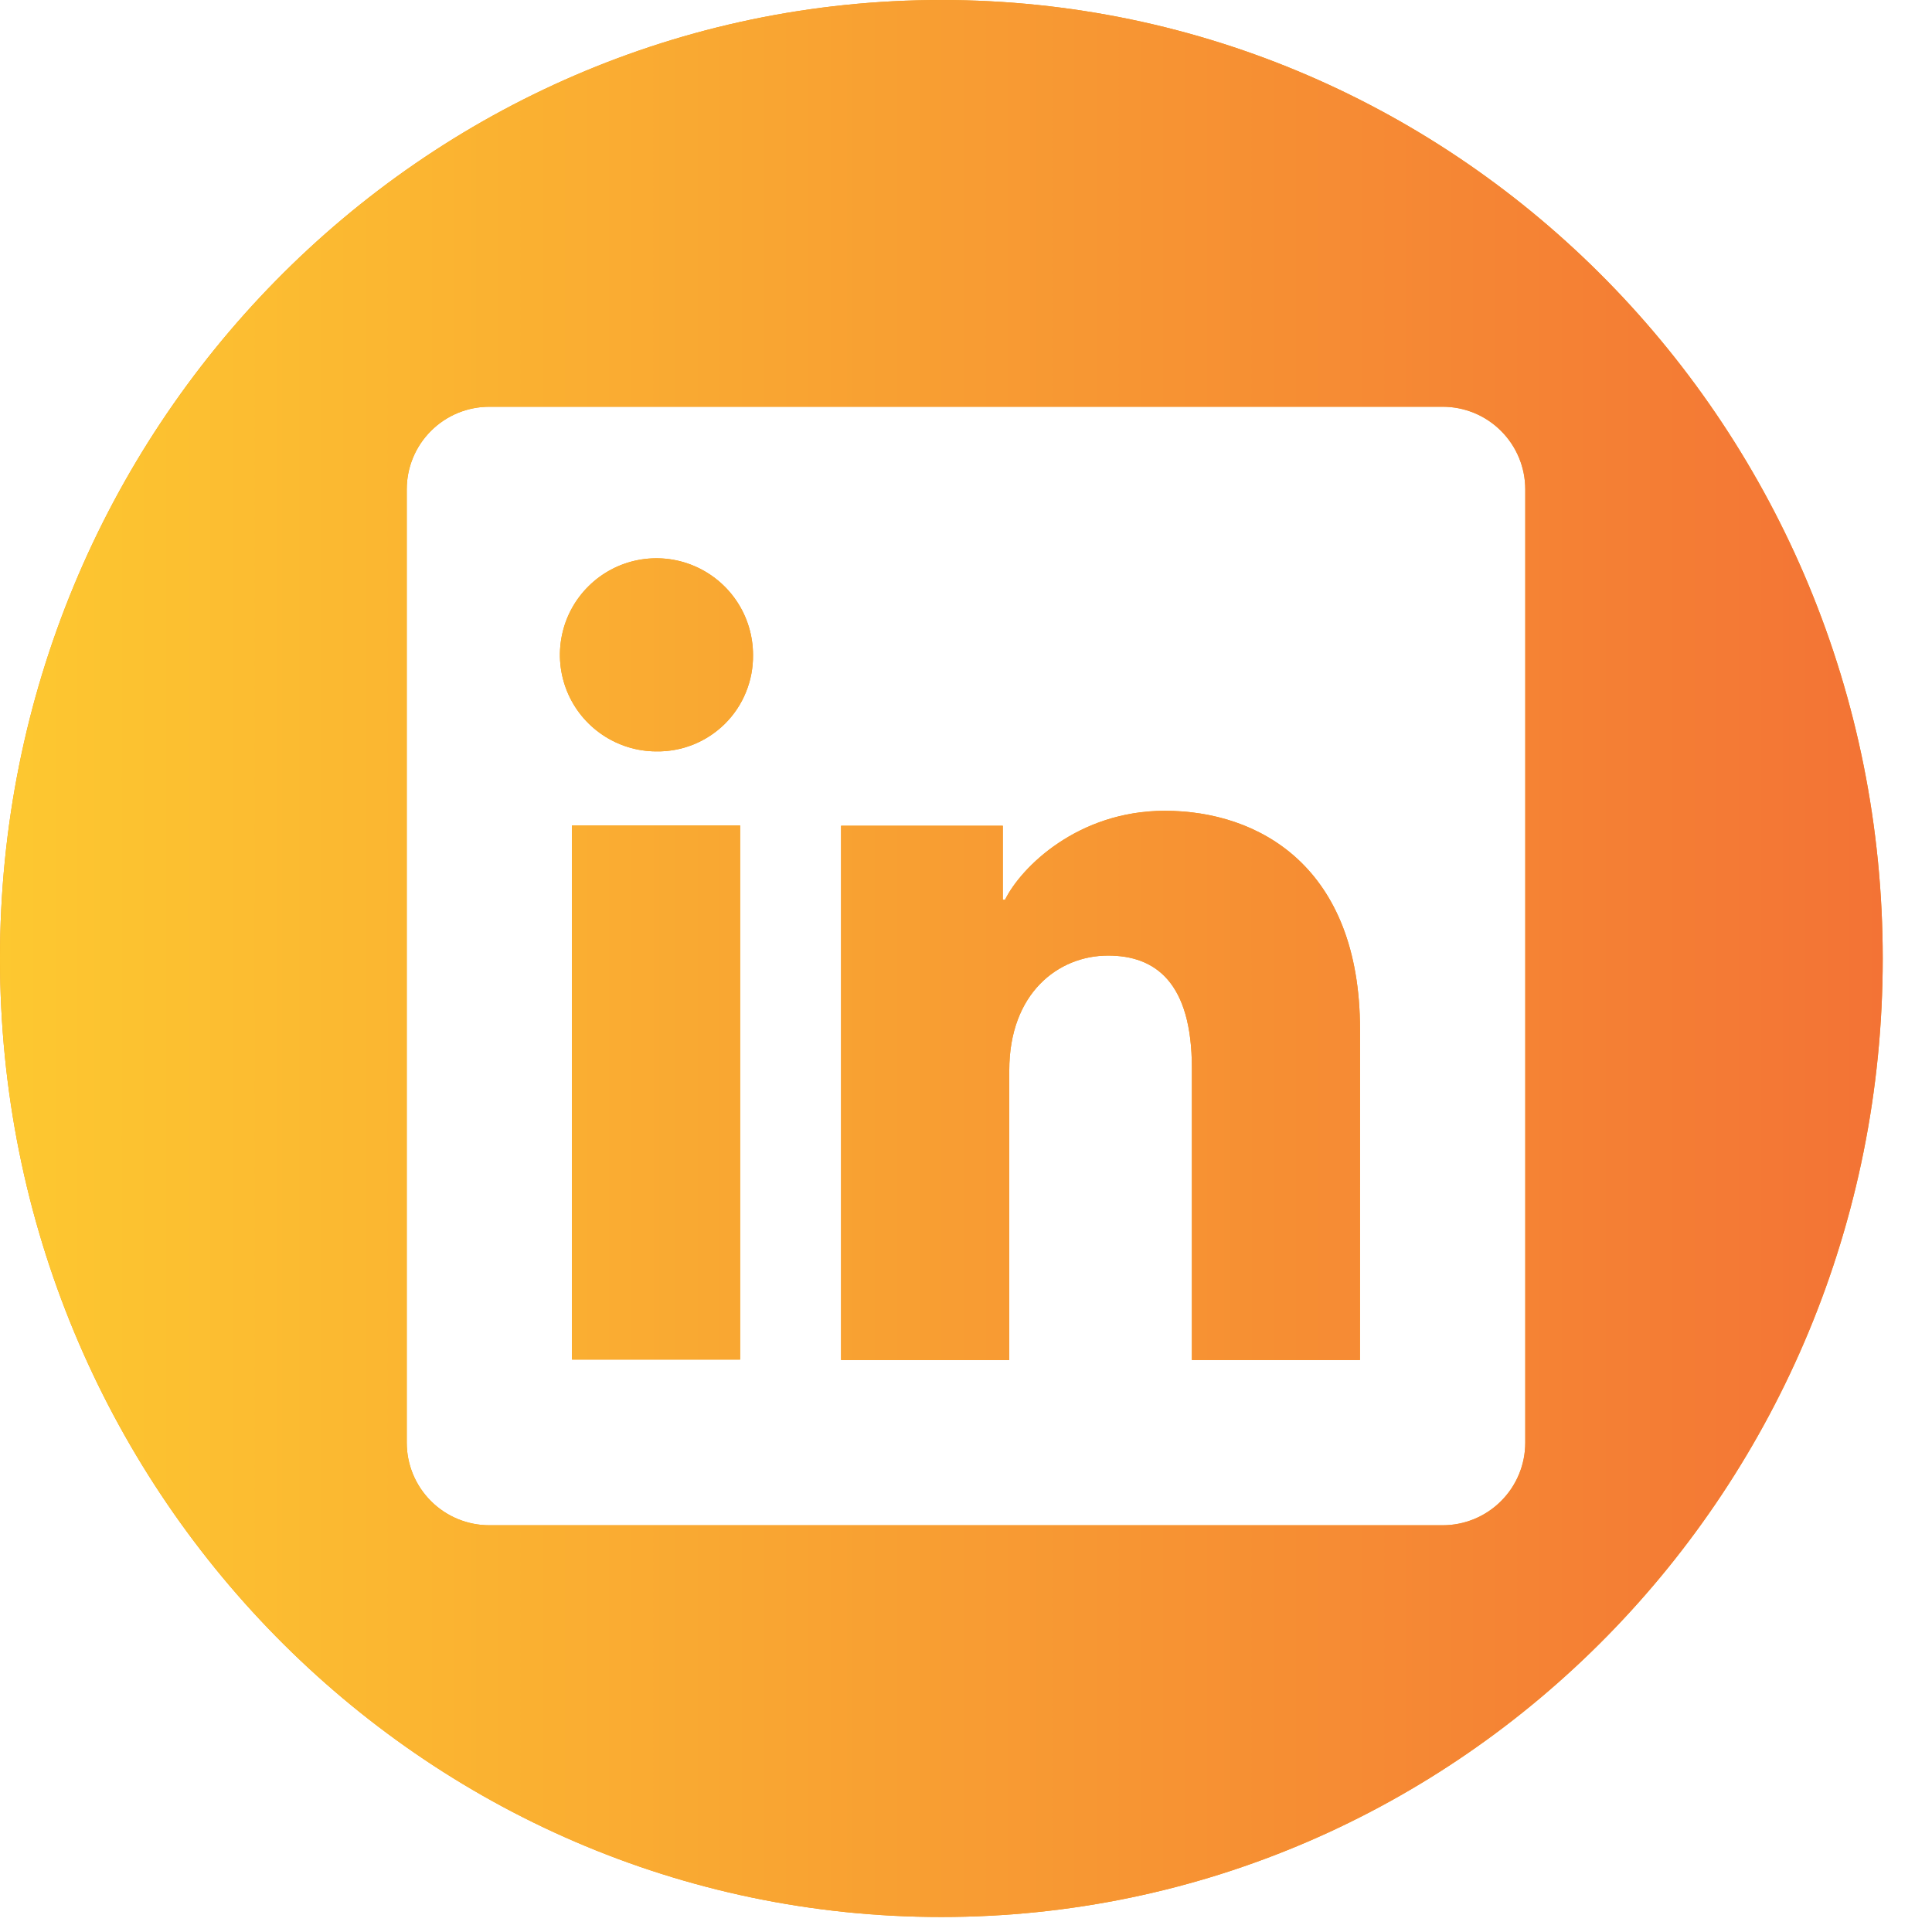
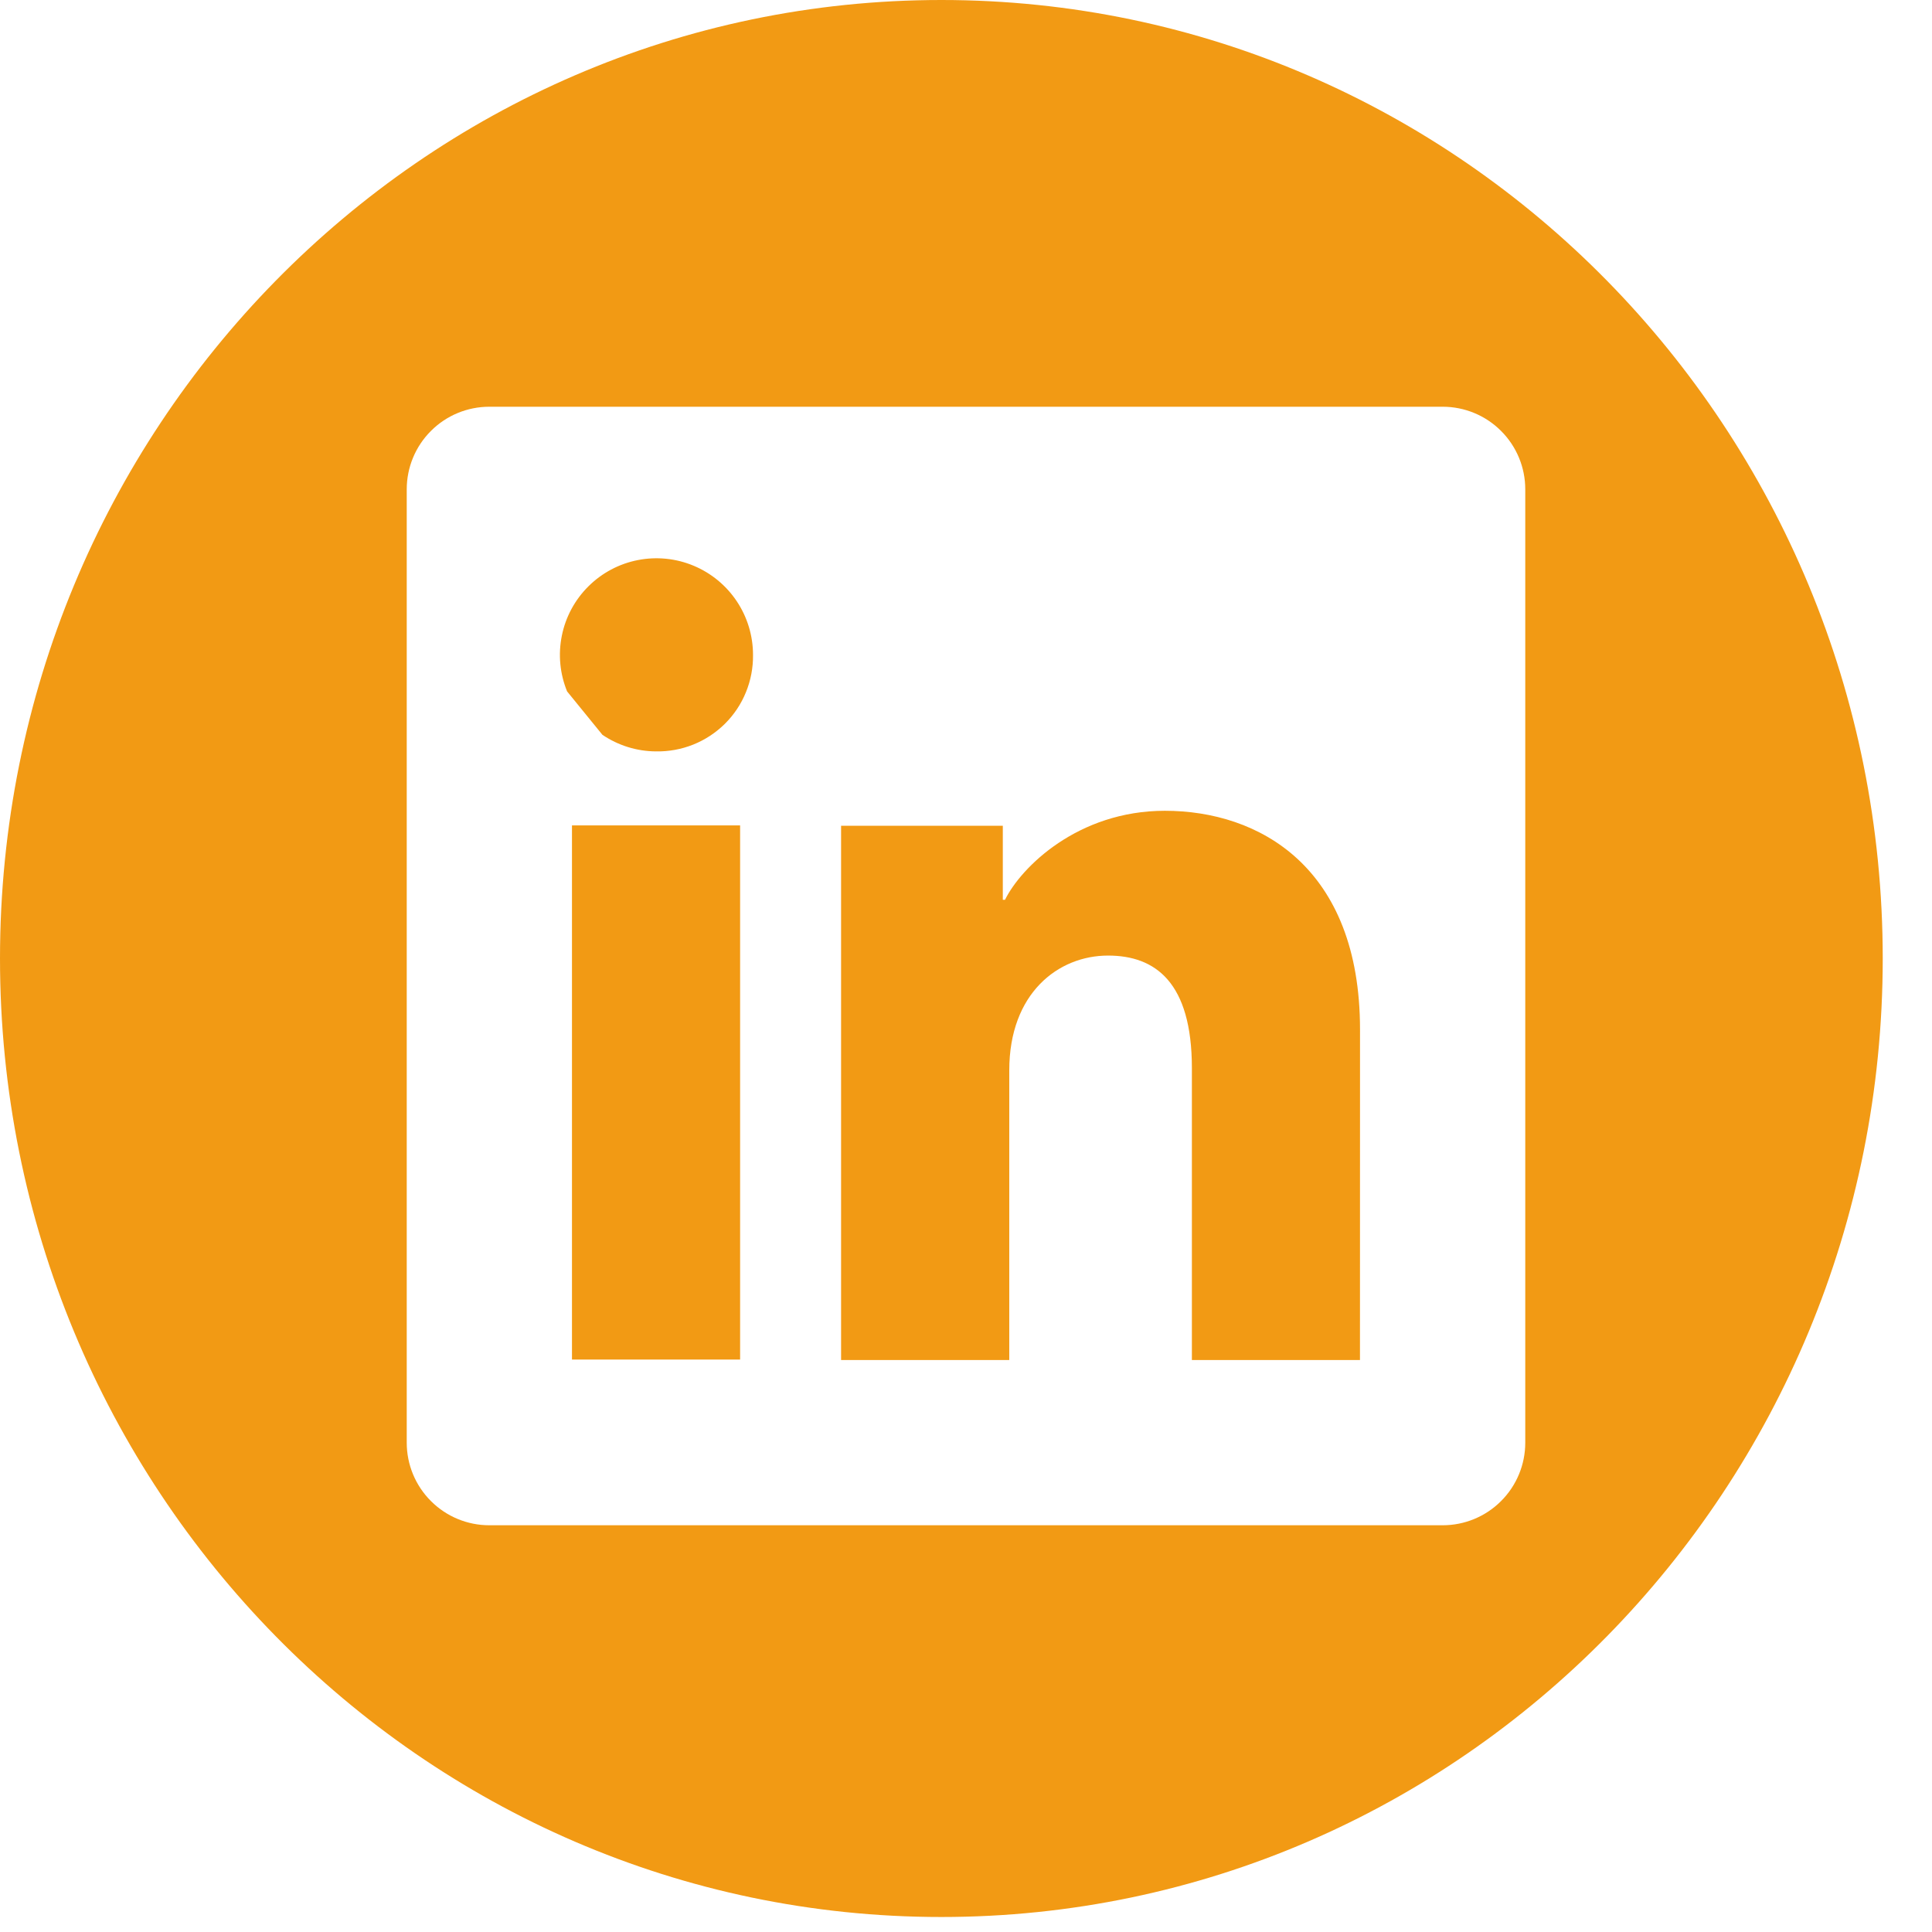
<svg xmlns="http://www.w3.org/2000/svg" width="38" height="38" viewBox="0 0 38 38" fill="none">
-   <path fill-rule="evenodd" clip-rule="evenodd" d="M37.031 18.852C37.031 29.264 28.741 37.705 18.516 37.705C8.29 37.705 0 29.264 0 18.852C0 8.44 8.29 0 18.516 0C28.741 0 37.031 8.44 37.031 18.852ZM9.624 8H28.376C28.807 8 29.22 8.171 29.524 8.476C29.829 8.78 30 9.193 30 9.624V28.376C30 28.807 29.829 29.22 29.524 29.524C29.22 29.829 28.807 30 28.376 30H9.624C9.193 30 8.78 29.829 8.476 29.524C8.171 29.22 8 28.807 8 28.376V9.624C8 9.193 8.171 8.78 8.476 8.476C8.78 8.171 9.193 8 9.624 8ZM11.25 26.741H14.557V16.235H11.25V26.741ZM11.849 14.453C12.16 14.663 12.526 14.777 12.901 14.779C13.152 14.784 13.402 14.738 13.635 14.645C13.868 14.552 14.08 14.412 14.259 14.235C14.437 14.058 14.578 13.847 14.672 13.614C14.767 13.382 14.814 13.132 14.811 12.881C14.811 12.506 14.7 12.139 14.492 11.827C14.284 11.515 13.988 11.271 13.642 11.127C13.296 10.982 12.914 10.944 12.546 11.016C12.178 11.088 11.839 11.268 11.573 11.533C11.307 11.797 11.125 12.134 11.051 12.502C10.976 12.87 11.012 13.251 11.154 13.599C11.296 13.946 11.538 14.243 11.849 14.453ZM23.443 26.75H26.749L26.75 20.251C26.75 17.043 24.757 15.947 22.911 15.947C21.205 15.947 20.086 17.052 19.767 17.698H19.724V16.242H16.543V26.75H19.851V21.053C19.851 19.535 20.814 18.795 21.794 18.795C22.723 18.795 23.443 19.318 23.443 21.011V26.75Z" fill="#F29A14" />
-   <path fill-rule="evenodd" clip-rule="evenodd" d="M37.031 18.852C37.031 29.264 28.741 37.705 18.516 37.705C8.29 37.705 0 29.264 0 18.852C0 8.44 8.29 0 18.516 0C28.741 0 37.031 8.44 37.031 18.852ZM9.624 8H28.376C28.807 8 29.22 8.171 29.524 8.476C29.829 8.78 30 9.193 30 9.624V28.376C30 28.807 29.829 29.22 29.524 29.524C29.22 29.829 28.807 30 28.376 30H9.624C9.193 30 8.78 29.829 8.476 29.524C8.171 29.22 8 28.807 8 28.376V9.624C8 9.193 8.171 8.78 8.476 8.476C8.78 8.171 9.193 8 9.624 8ZM11.25 26.741H14.557V16.235H11.25V26.741ZM11.849 14.453C12.16 14.663 12.526 14.777 12.901 14.779C13.152 14.784 13.402 14.738 13.635 14.645C13.868 14.552 14.08 14.412 14.259 14.235C14.437 14.058 14.578 13.847 14.672 13.614C14.767 13.382 14.814 13.132 14.811 12.881C14.811 12.506 14.7 12.139 14.492 11.827C14.284 11.515 13.988 11.271 13.642 11.127C13.296 10.982 12.914 10.944 12.546 11.016C12.178 11.088 11.839 11.268 11.573 11.533C11.307 11.797 11.125 12.134 11.051 12.502C10.976 12.87 11.012 13.251 11.154 13.599C11.296 13.946 11.538 14.243 11.849 14.453ZM23.443 26.75H26.749L26.75 20.251C26.75 17.043 24.757 15.947 22.911 15.947C21.205 15.947 20.086 17.052 19.767 17.698H19.724V16.242H16.543V26.75H19.851V21.053C19.851 19.535 20.814 18.795 21.794 18.795C22.723 18.795 23.443 19.318 23.443 21.011V26.75Z" fill="url(#paint0_linear_670_118)" />
+   <path fill-rule="evenodd" clip-rule="evenodd" d="M37.031 18.852C37.031 29.264 28.741 37.705 18.516 37.705C8.29 37.705 0 29.264 0 18.852C0 8.44 8.29 0 18.516 0C28.741 0 37.031 8.44 37.031 18.852ZM9.624 8H28.376C28.807 8 29.22 8.171 29.524 8.476C29.829 8.78 30 9.193 30 9.624V28.376C30 28.807 29.829 29.22 29.524 29.524C29.22 29.829 28.807 30 28.376 30H9.624C9.193 30 8.78 29.829 8.476 29.524C8.171 29.22 8 28.807 8 28.376V9.624C8 9.193 8.171 8.78 8.476 8.476C8.78 8.171 9.193 8 9.624 8ZM11.25 26.741H14.557V16.235H11.25V26.741ZM11.849 14.453C12.16 14.663 12.526 14.777 12.901 14.779C13.152 14.784 13.402 14.738 13.635 14.645C13.868 14.552 14.08 14.412 14.259 14.235C14.437 14.058 14.578 13.847 14.672 13.614C14.767 13.382 14.814 13.132 14.811 12.881C14.811 12.506 14.7 12.139 14.492 11.827C14.284 11.515 13.988 11.271 13.642 11.127C13.296 10.982 12.914 10.944 12.546 11.016C12.178 11.088 11.839 11.268 11.573 11.533C11.307 11.797 11.125 12.134 11.051 12.502C10.976 12.87 11.012 13.251 11.154 13.599ZM23.443 26.75H26.749L26.75 20.251C26.75 17.043 24.757 15.947 22.911 15.947C21.205 15.947 20.086 17.052 19.767 17.698H19.724V16.242H16.543V26.75H19.851V21.053C19.851 19.535 20.814 18.795 21.794 18.795C22.723 18.795 23.443 19.318 23.443 21.011V26.75Z" fill="#F29A14" />
  <defs>
    <linearGradient id="paint0_linear_670_118" x1="0" y1="18.852" x2="37.031" y2="18.852" gradientUnits="userSpaceOnUse">
      <stop stop-color="#FDC830" />
      <stop offset="1" stop-color="#F37335" />
    </linearGradient>
  </defs>
</svg>